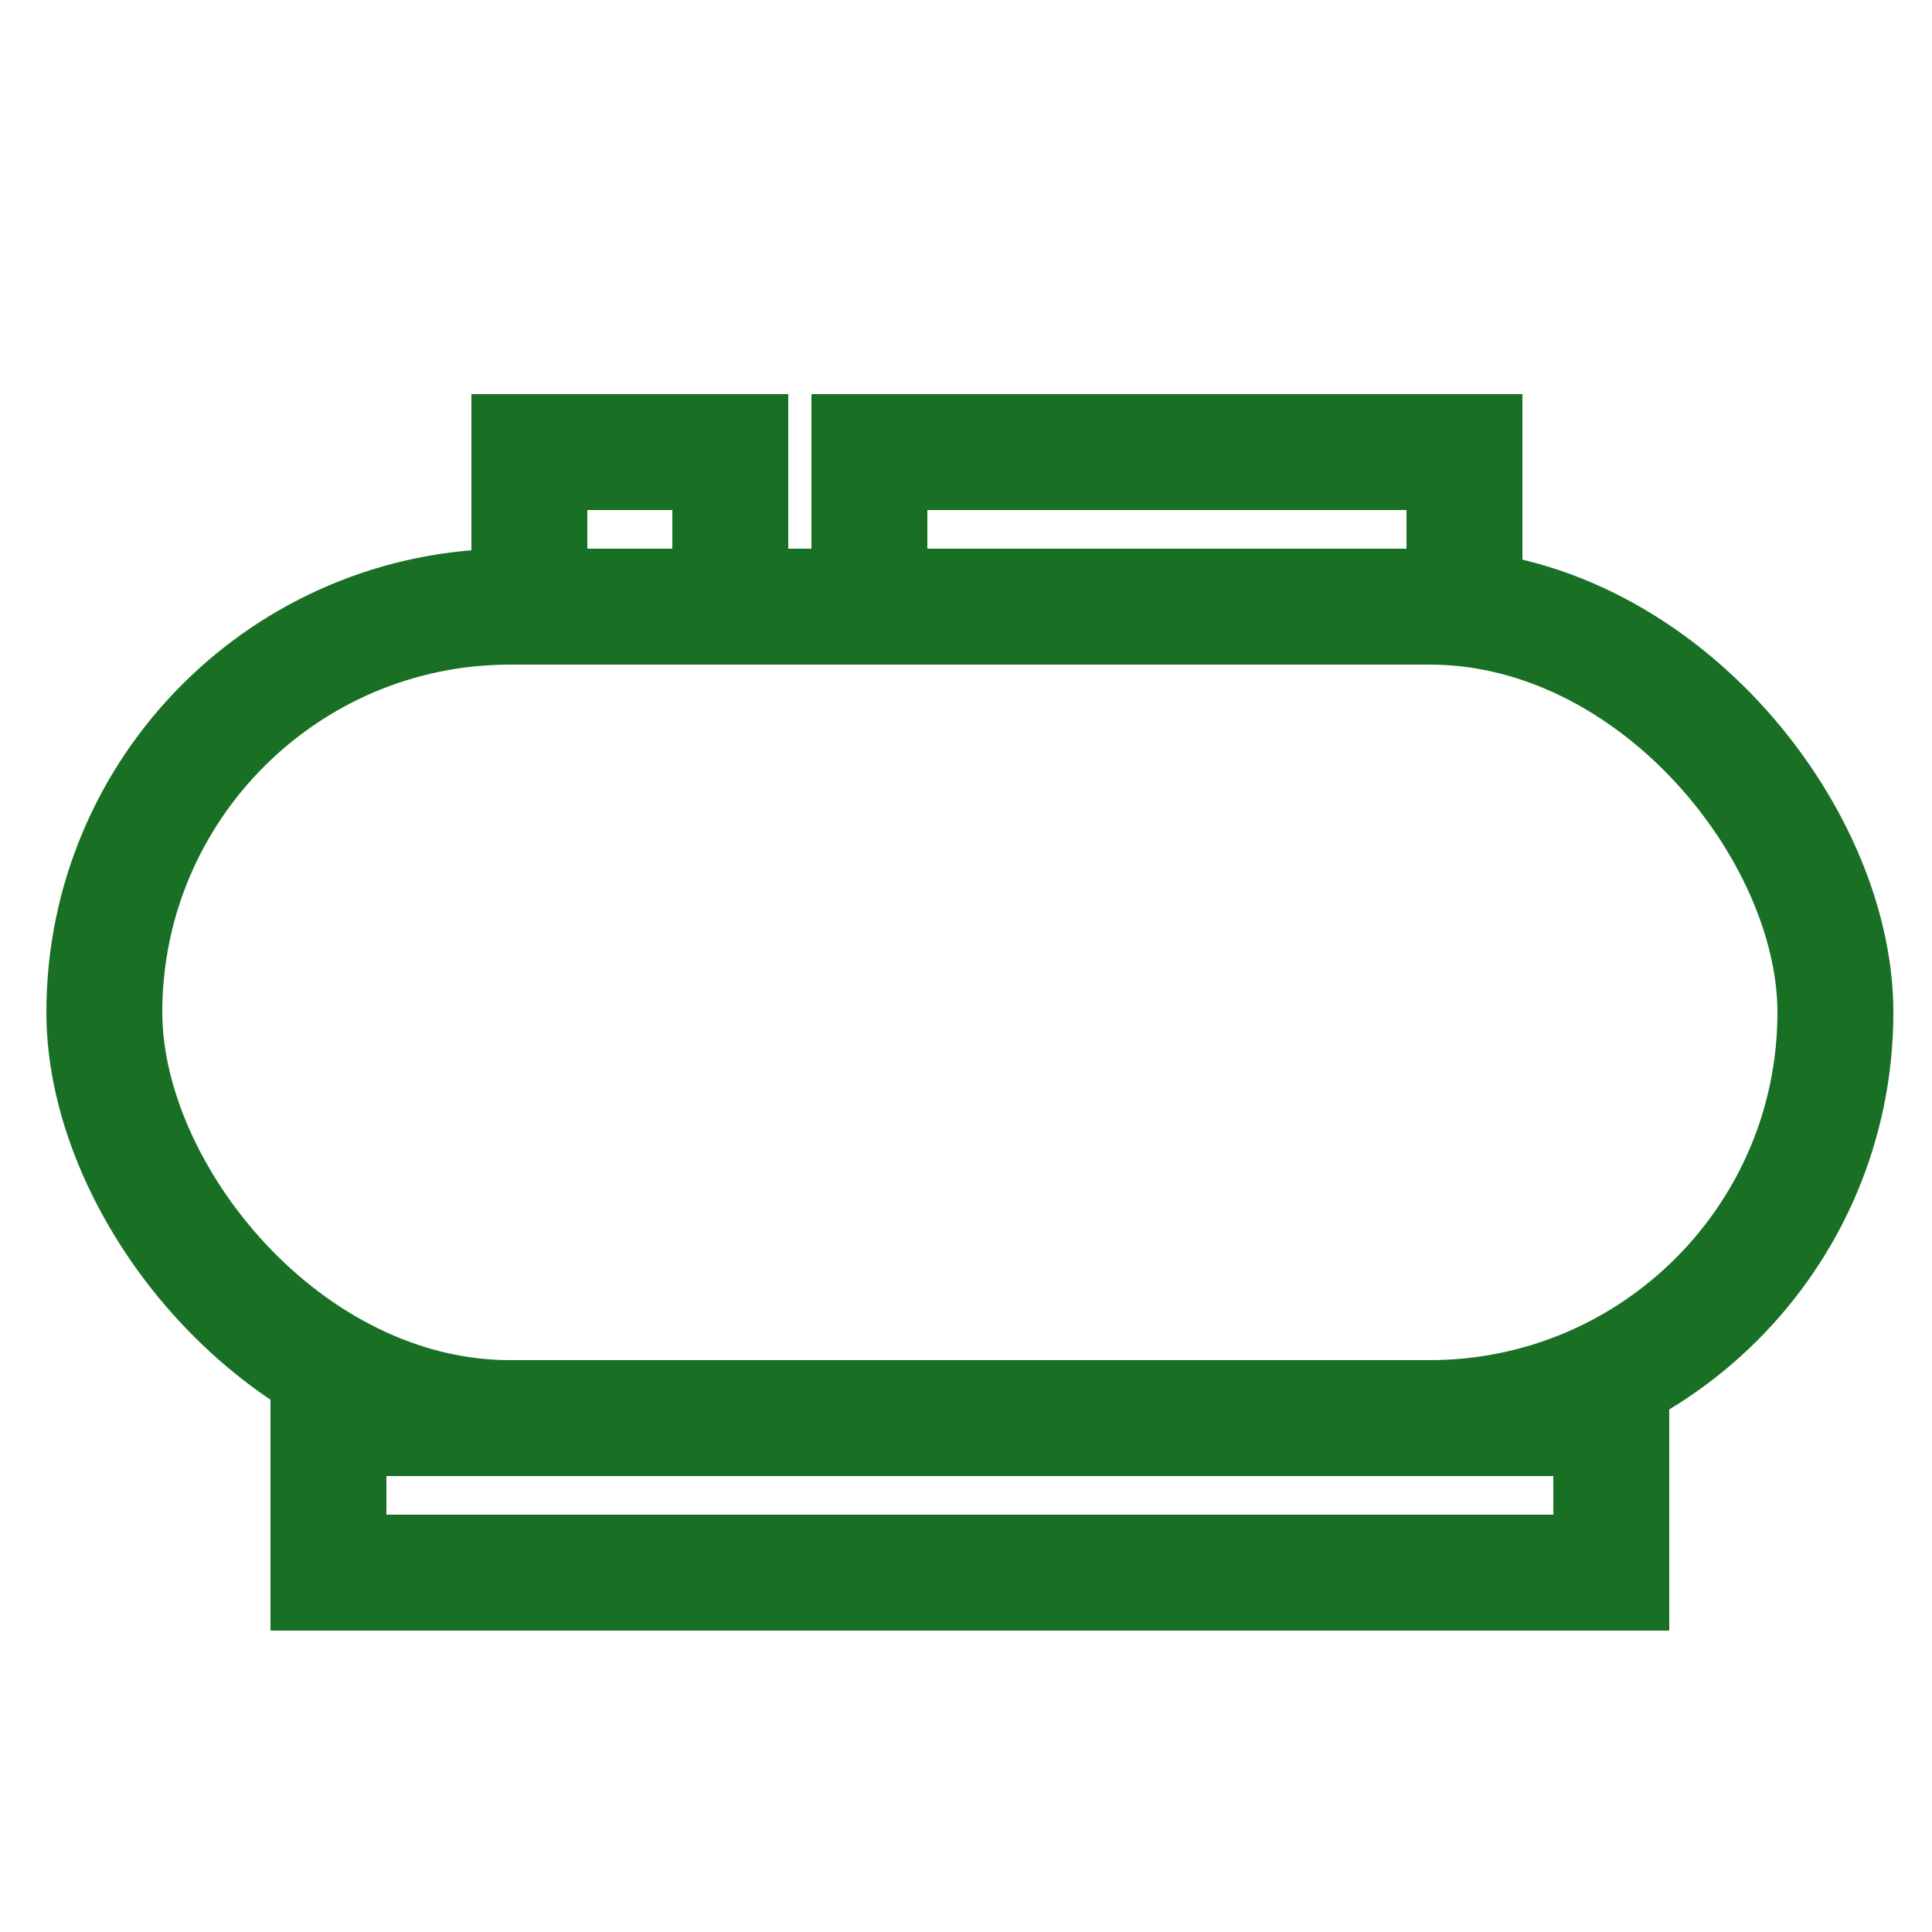
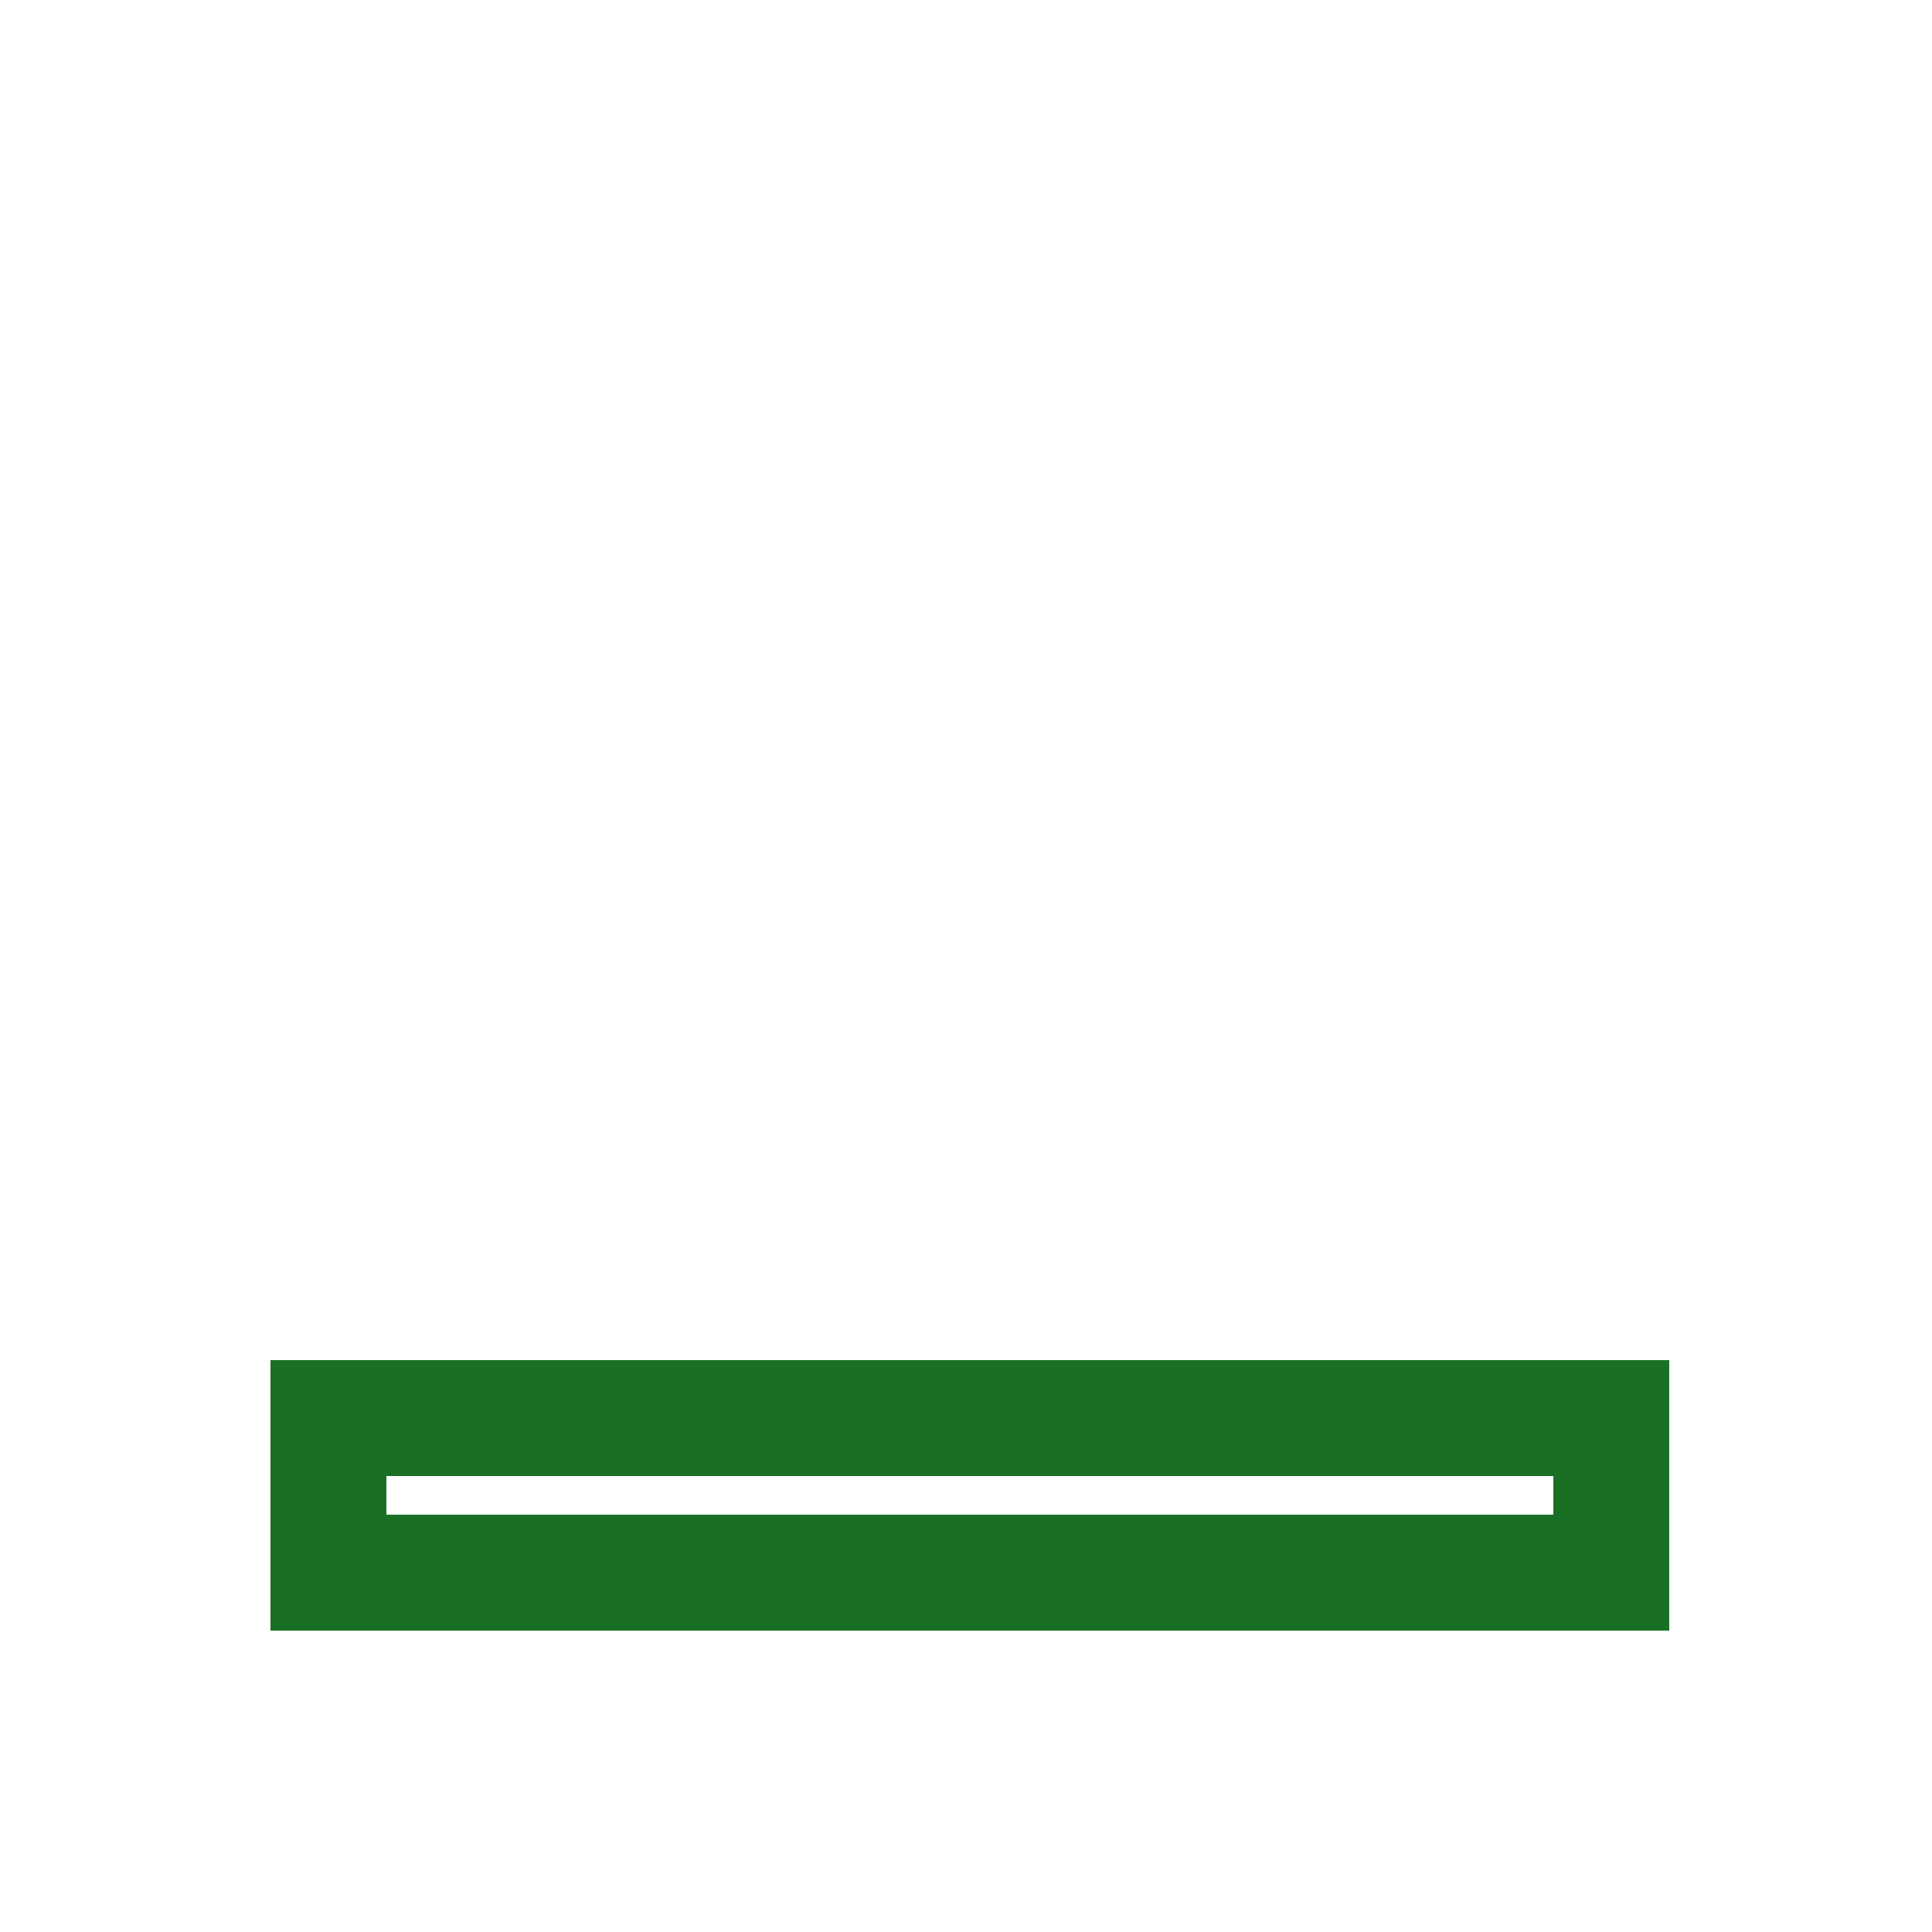
<svg xmlns="http://www.w3.org/2000/svg" id="Layer_1" viewBox="0 0 250 250">
  <defs>
    <style>
      .cls-1 {
        fill: none;
        stroke: #197025;
        stroke-linecap: round;
        stroke-miterlimit: 10;
        stroke-width: 15px;
      }
    </style>
  </defs>
  <rect class="cls-1" x="42.5" y="183.5" width="166" height="20" />
-   <rect class="cls-1" x="68.5" y="58.5" width="26" height="20" />
-   <rect class="cls-1" x="112.5" y="58.5" width="77" height="20" />
-   <rect class="cls-1" x="13.5" y="78.5" width="224" height="105" rx="52.5" ry="52.5" />
</svg>